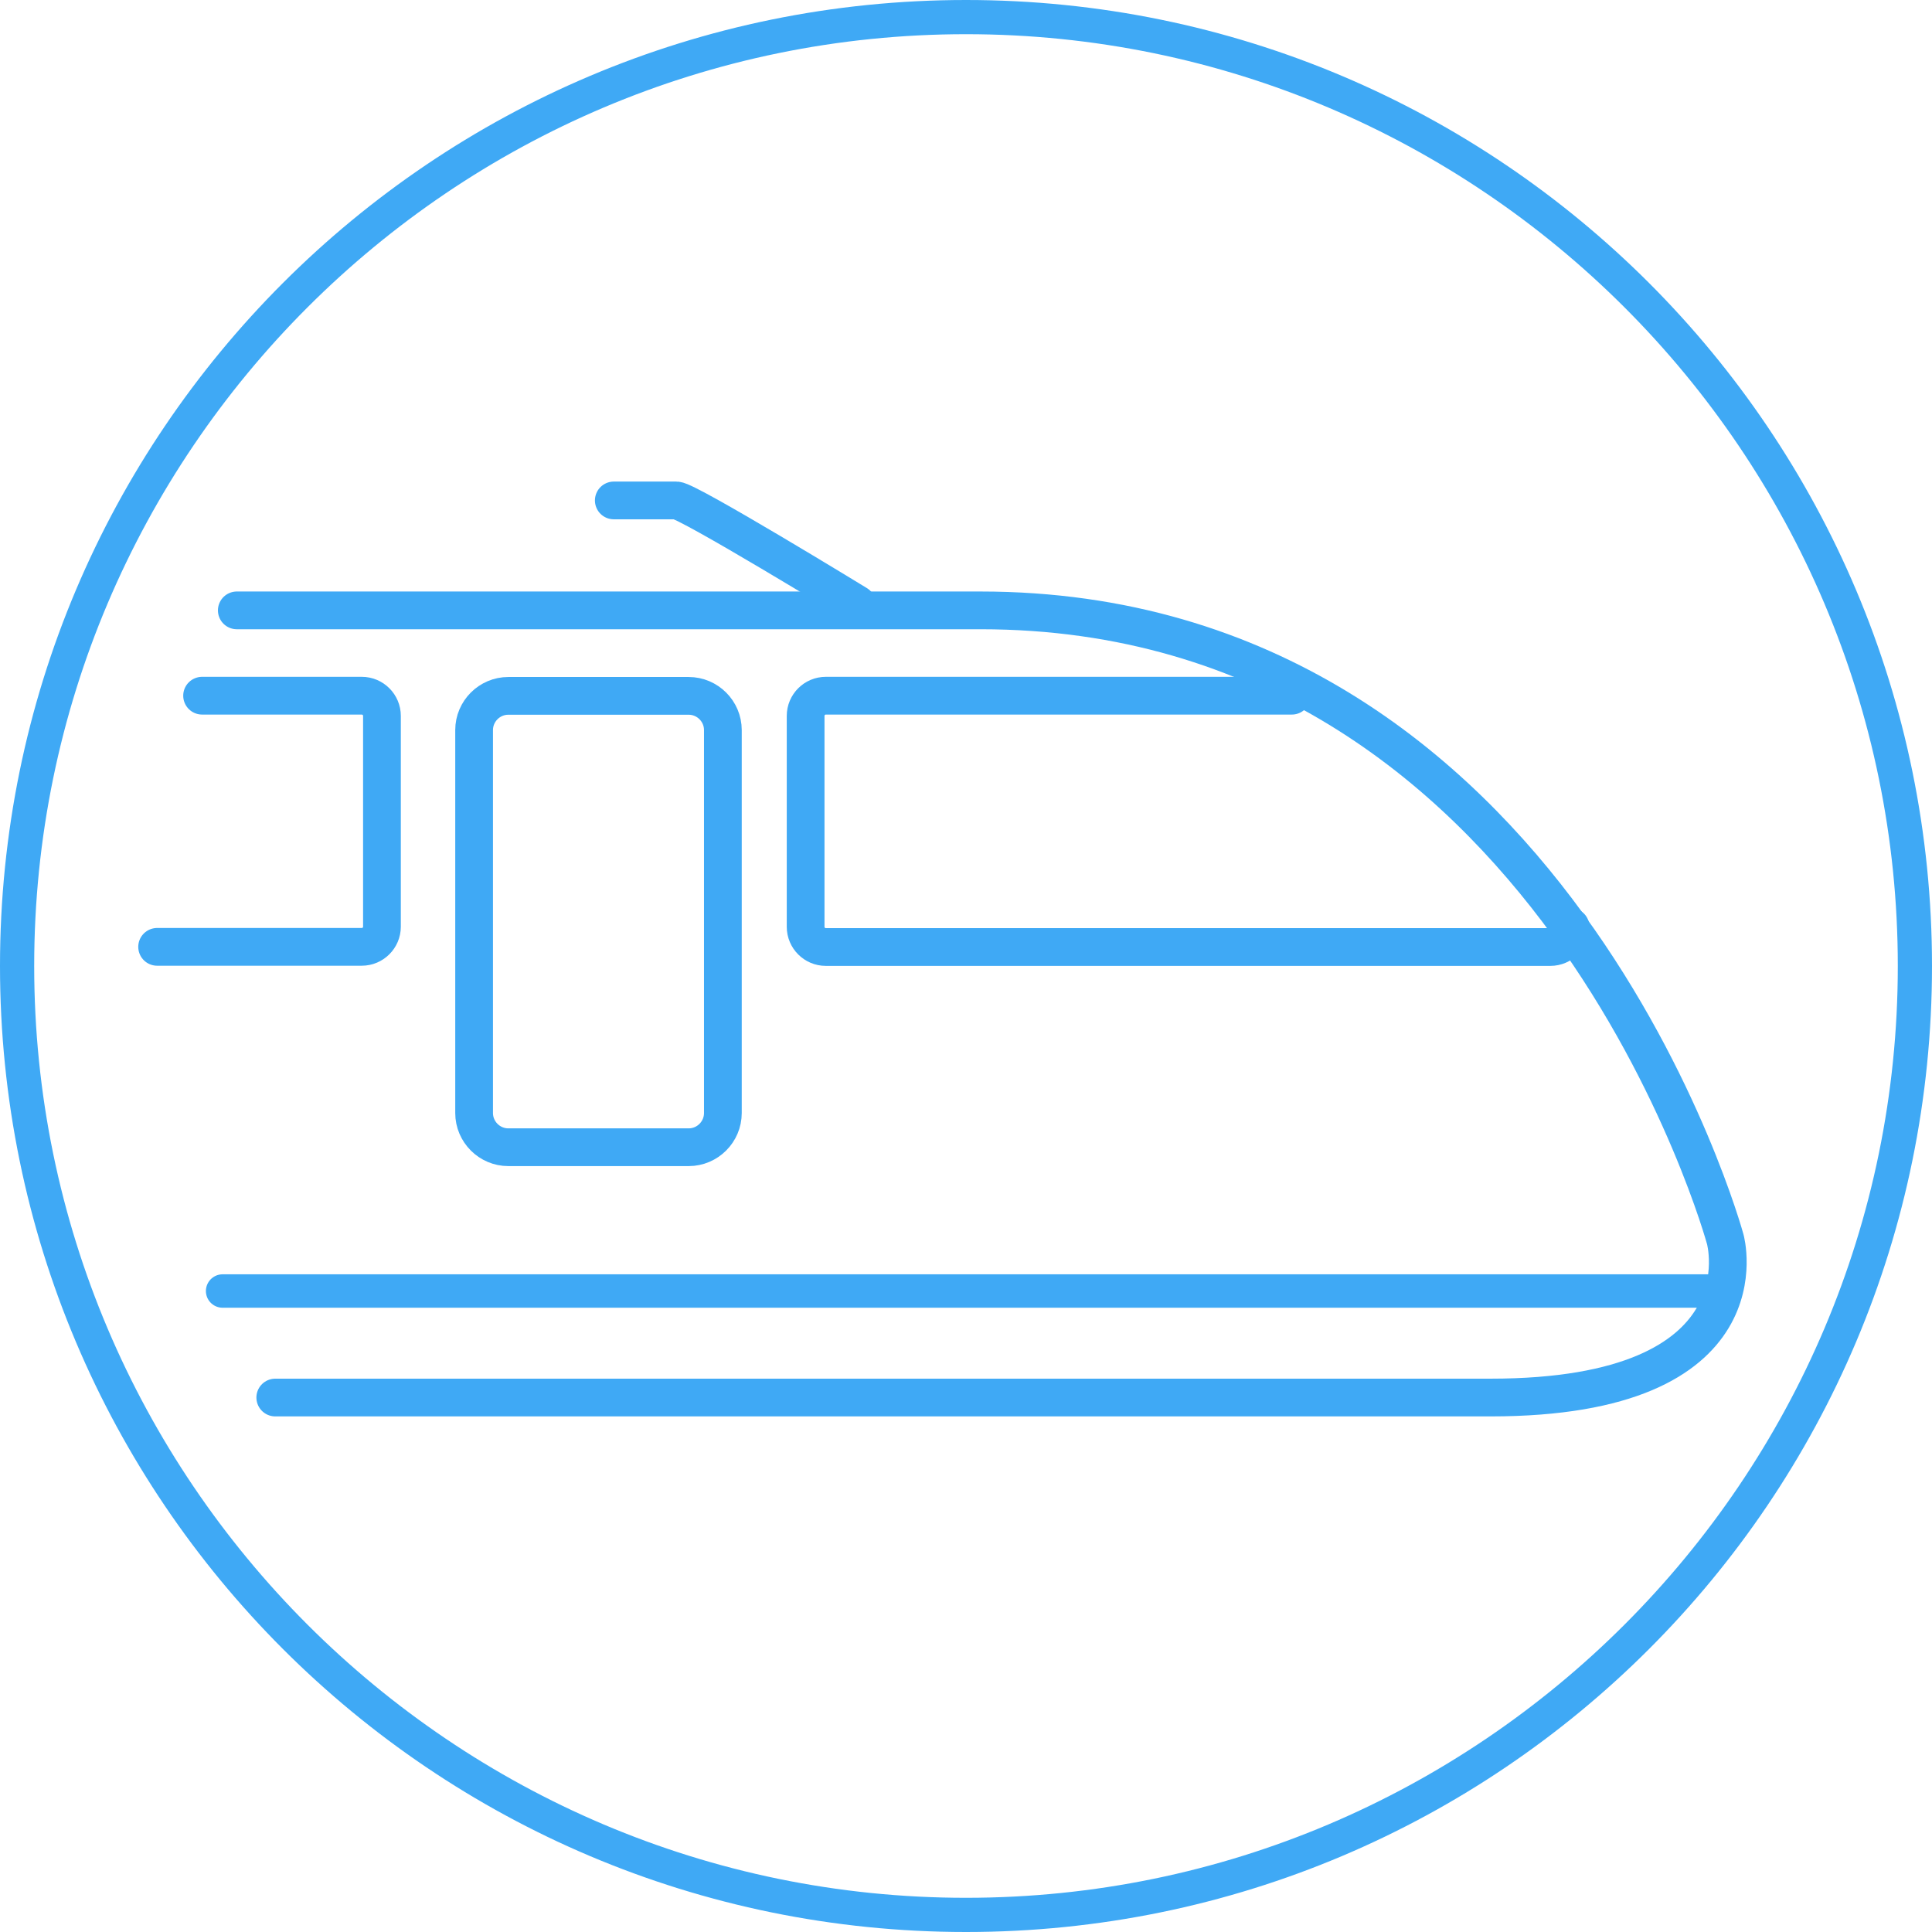
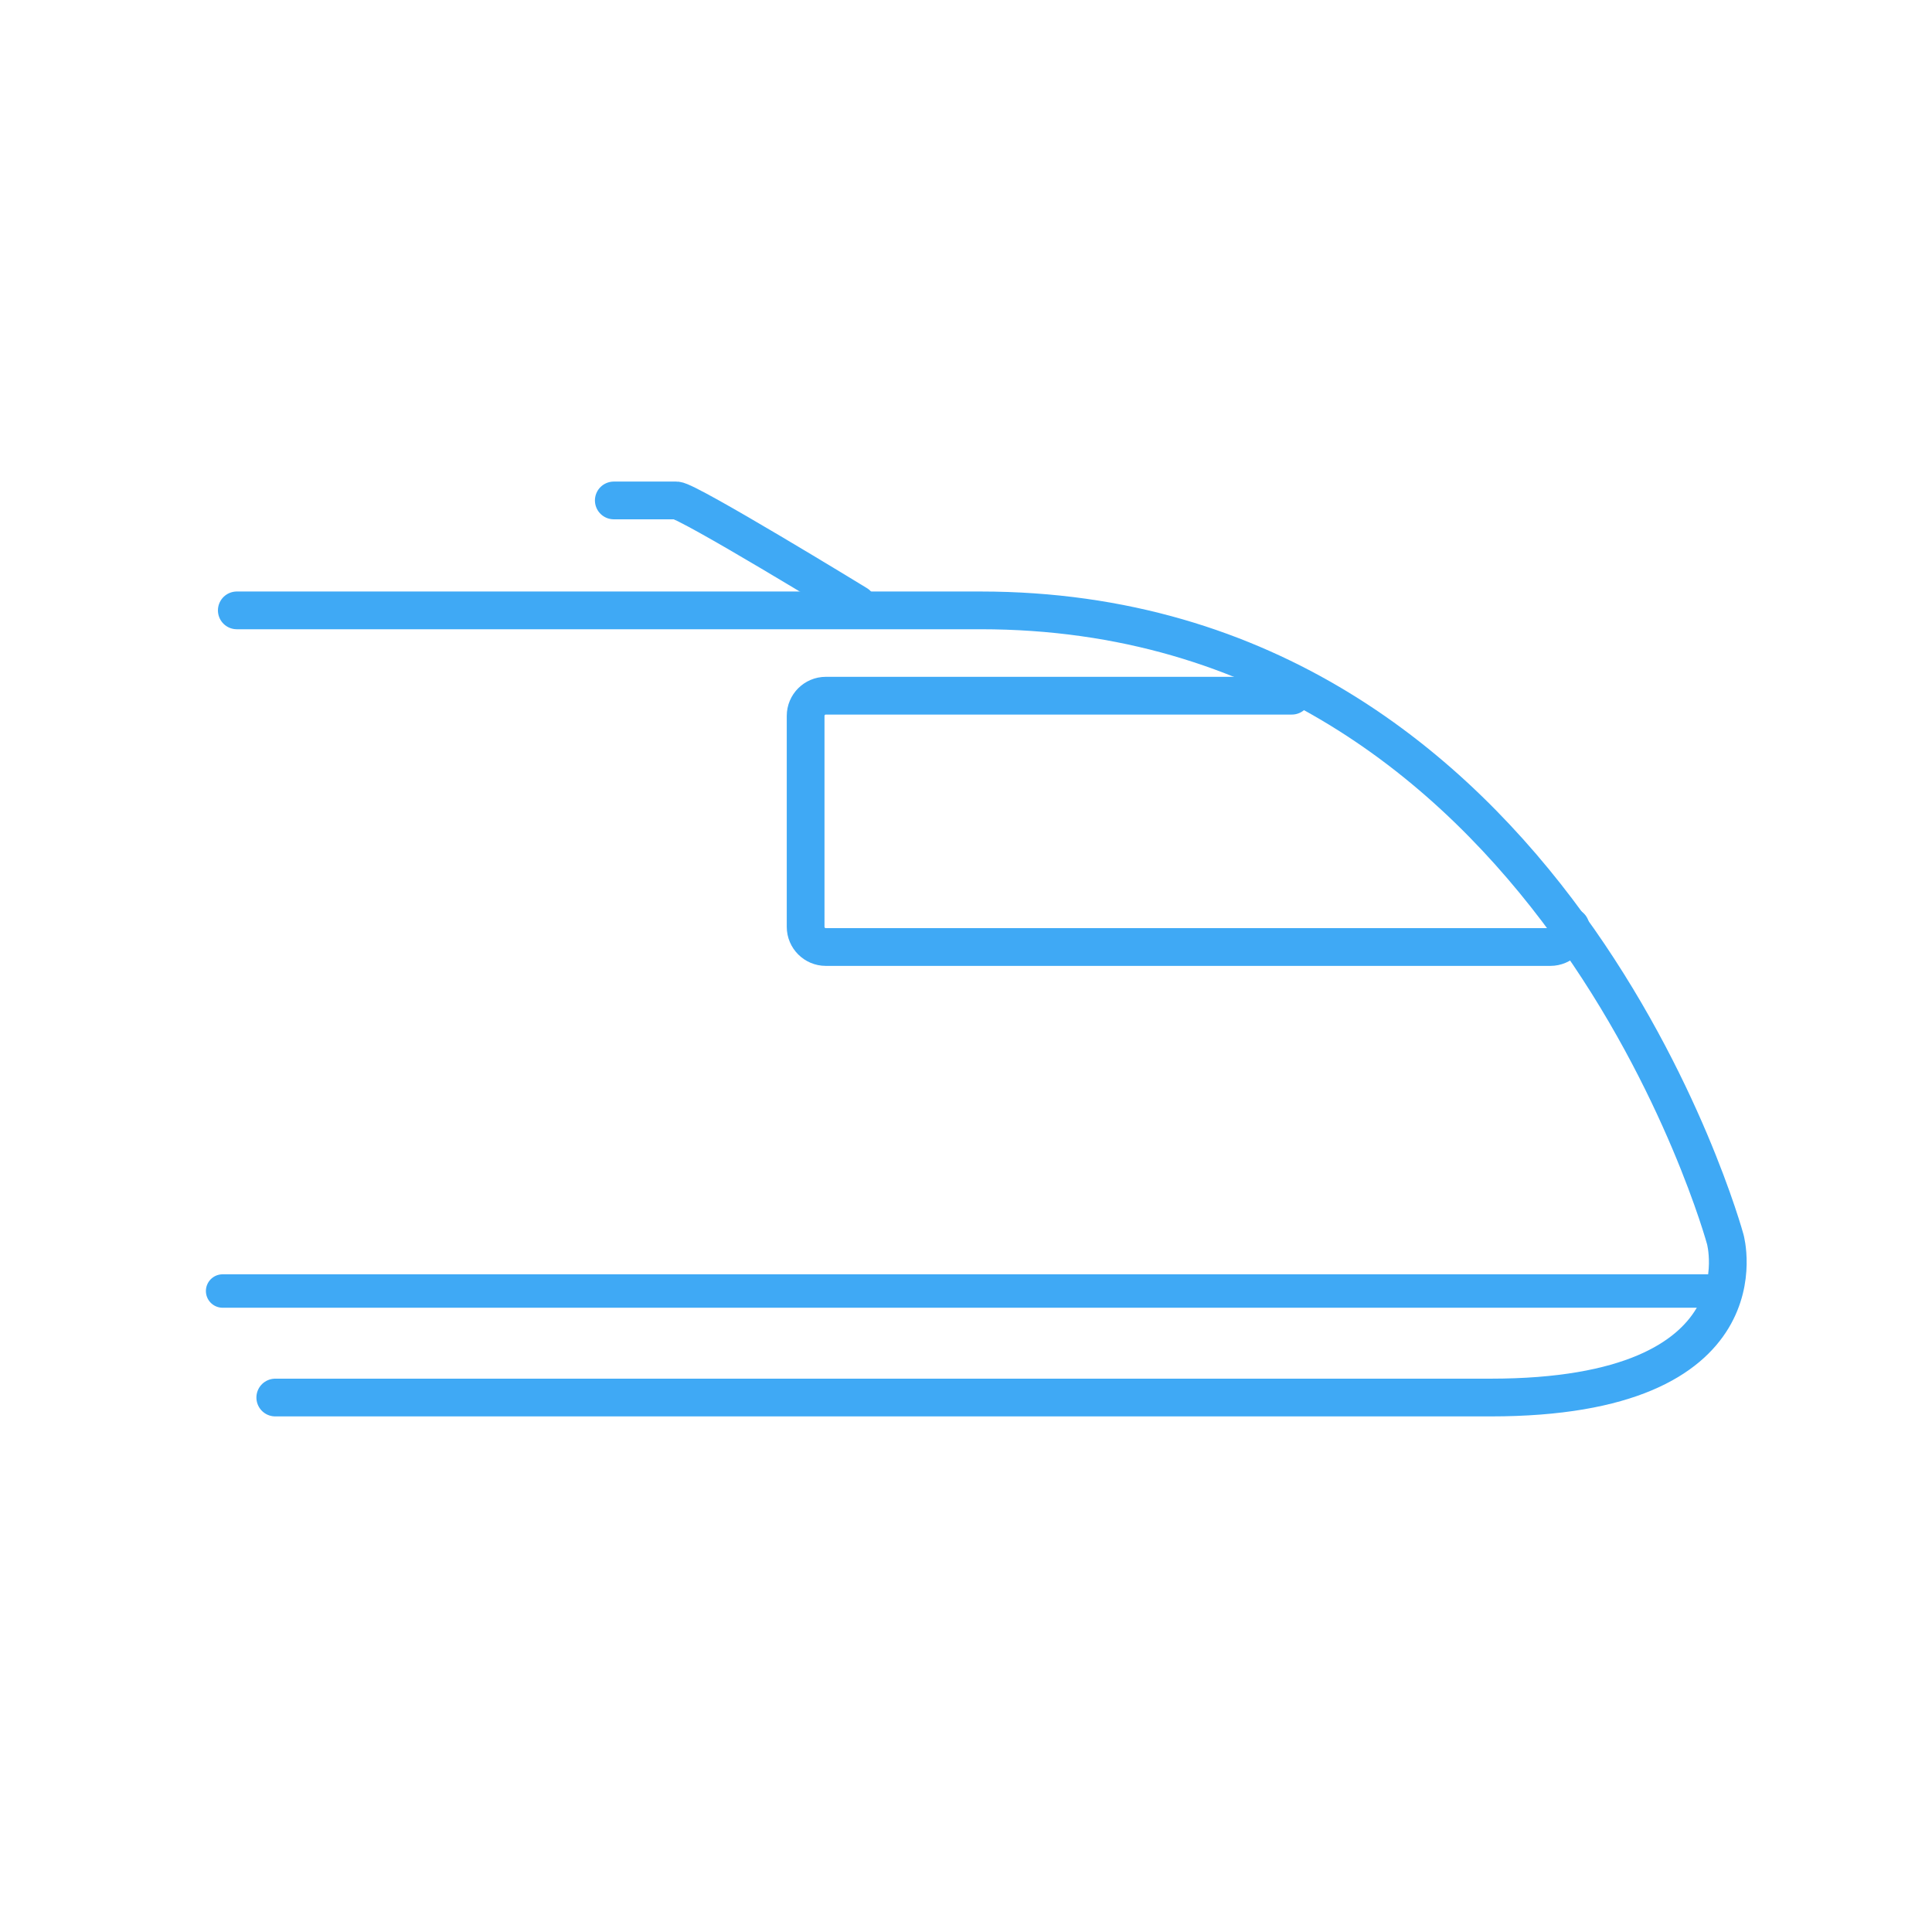
<svg xmlns="http://www.w3.org/2000/svg" version="1.1" id="Livello_1" x="0px" y="0px" viewBox="0 0 113 113" style="enable-background:new 0 0 113 113;" xml:space="preserve">
  <style type="text/css">
	.st0{fill:#3FA9F5;}
	.st1{fill:none;stroke:#3FA9F5;stroke-width:2.207;stroke-miterlimit:10;}
	.st2{fill:none;stroke:#3FA9F5;stroke-width:2.207;stroke-linecap:round;stroke-linejoin:round;stroke-miterlimit:10;}
	.st3{fill:none;stroke:#3FA9F5;stroke-width:1.955;stroke-linecap:round;stroke-miterlimit:10;}
</style>
  <g>
-     <path class="st0" d="M56.5,2C86.55,2,111,26.45,111,56.5S86.55,111,56.5,111S2,86.55,2,56.5S26.45,2,56.5,2 M56.5,0   C25.3,0,0,25.3,0,56.5S25.3,113,56.5,113S113,87.7,113,56.5S87.7,0,56.5,0L56.5,0z" />
-   </g>
-   <path class="st1" d="M40.28,67.1H29.73c-1.1,0-2-0.9-2-2V42.7c0-1.1,0.9-2,2-2h10.55c1.1,0,2,0.9,2,2v22.4  C42.28,66.2,41.38,67.1,40.28,67.1z" />
+     </g>
  <path class="st2" d="M91.86,54.21c0,0.65-0.53,1.18-1.18,1.18H48.3c-0.65,0-1.18-0.53-1.18-1.18V41.87c0-0.65,0.53-1.18,1.18-1.18  h27.26" />
  <path class="st2" d="M13.85,35.7c12.02,0,22.53,0,43.5,0c33.56,0,43.56,36.79,43.56,36.79s2.56,9.25-13.73,9.25  c-11.53,0-71.08,0-71.08,0" />
  <path class="st2" d="M35.9,29.27h3.66c0.65,0,10.57,6.07,10.57,6.07" />
-   <path class="st2" d="M9.19,55.38h11.97c0.65,0,1.18-0.53,1.18-1.18V41.87c0-0.65-0.53-1.18-1.18-1.18h-9.34" />
  <line class="st3" x1="100.44" y1="75.51" x2="13.02" y2="75.51" />
</svg>